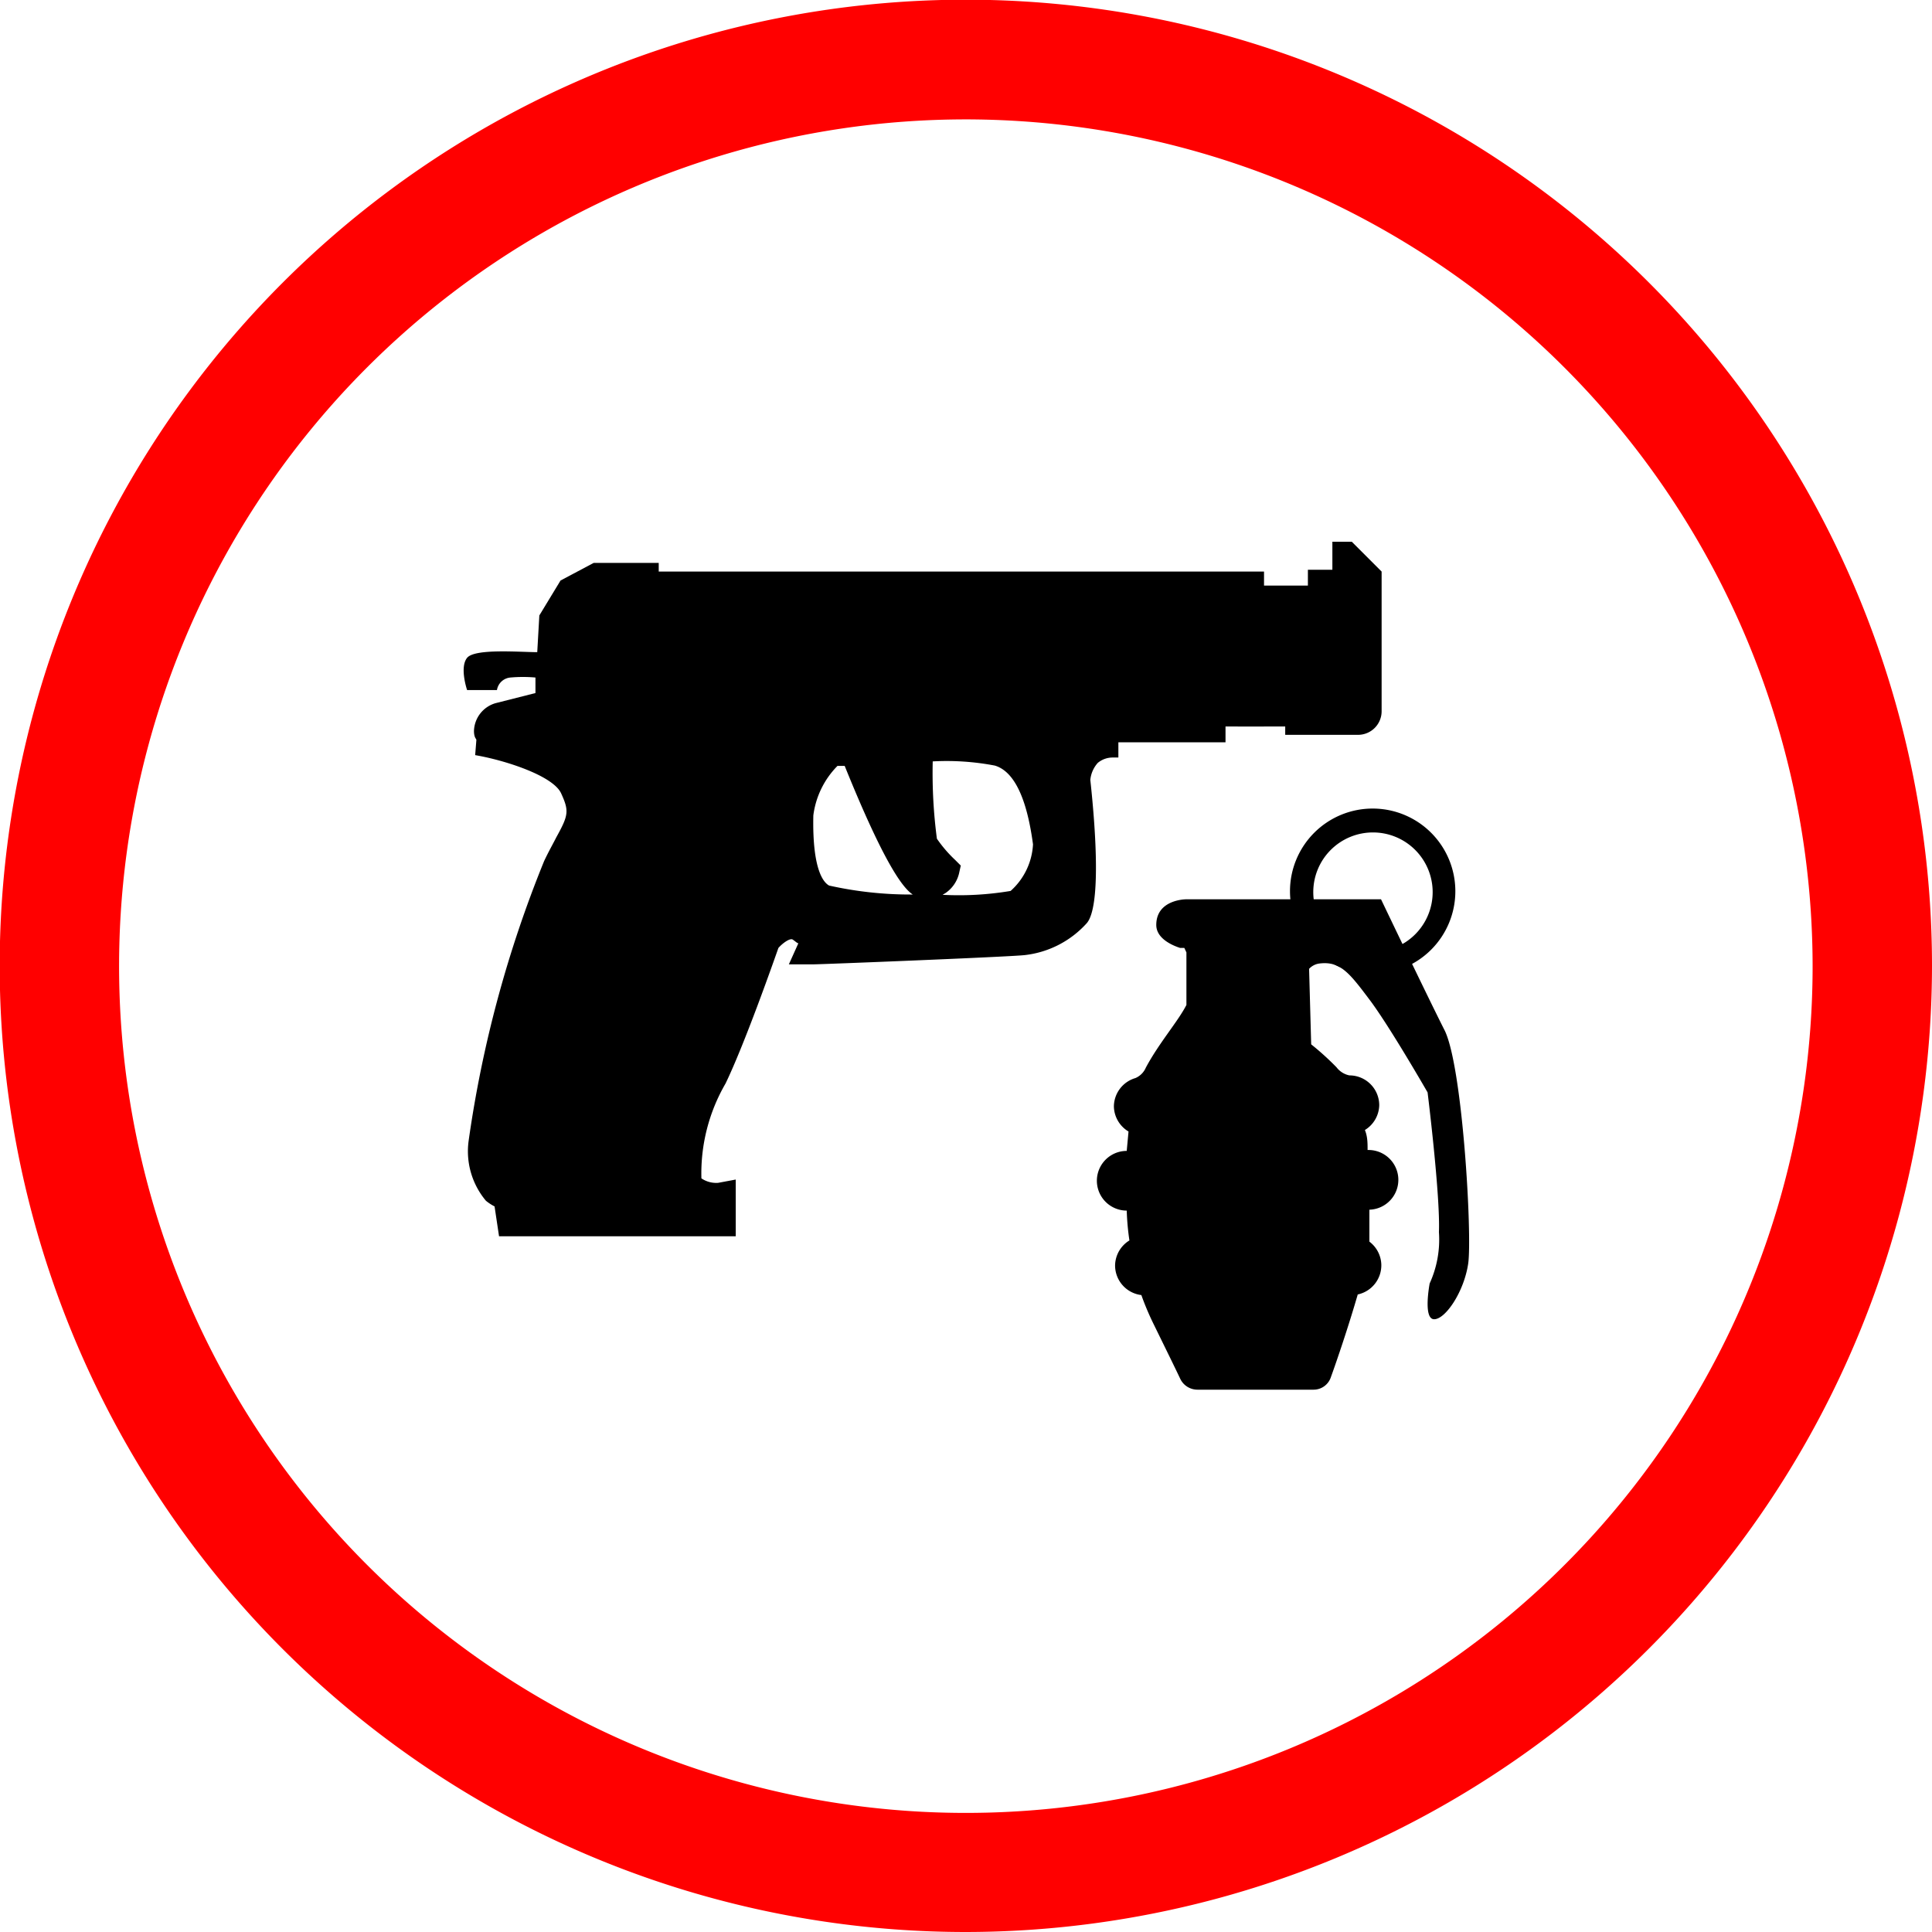
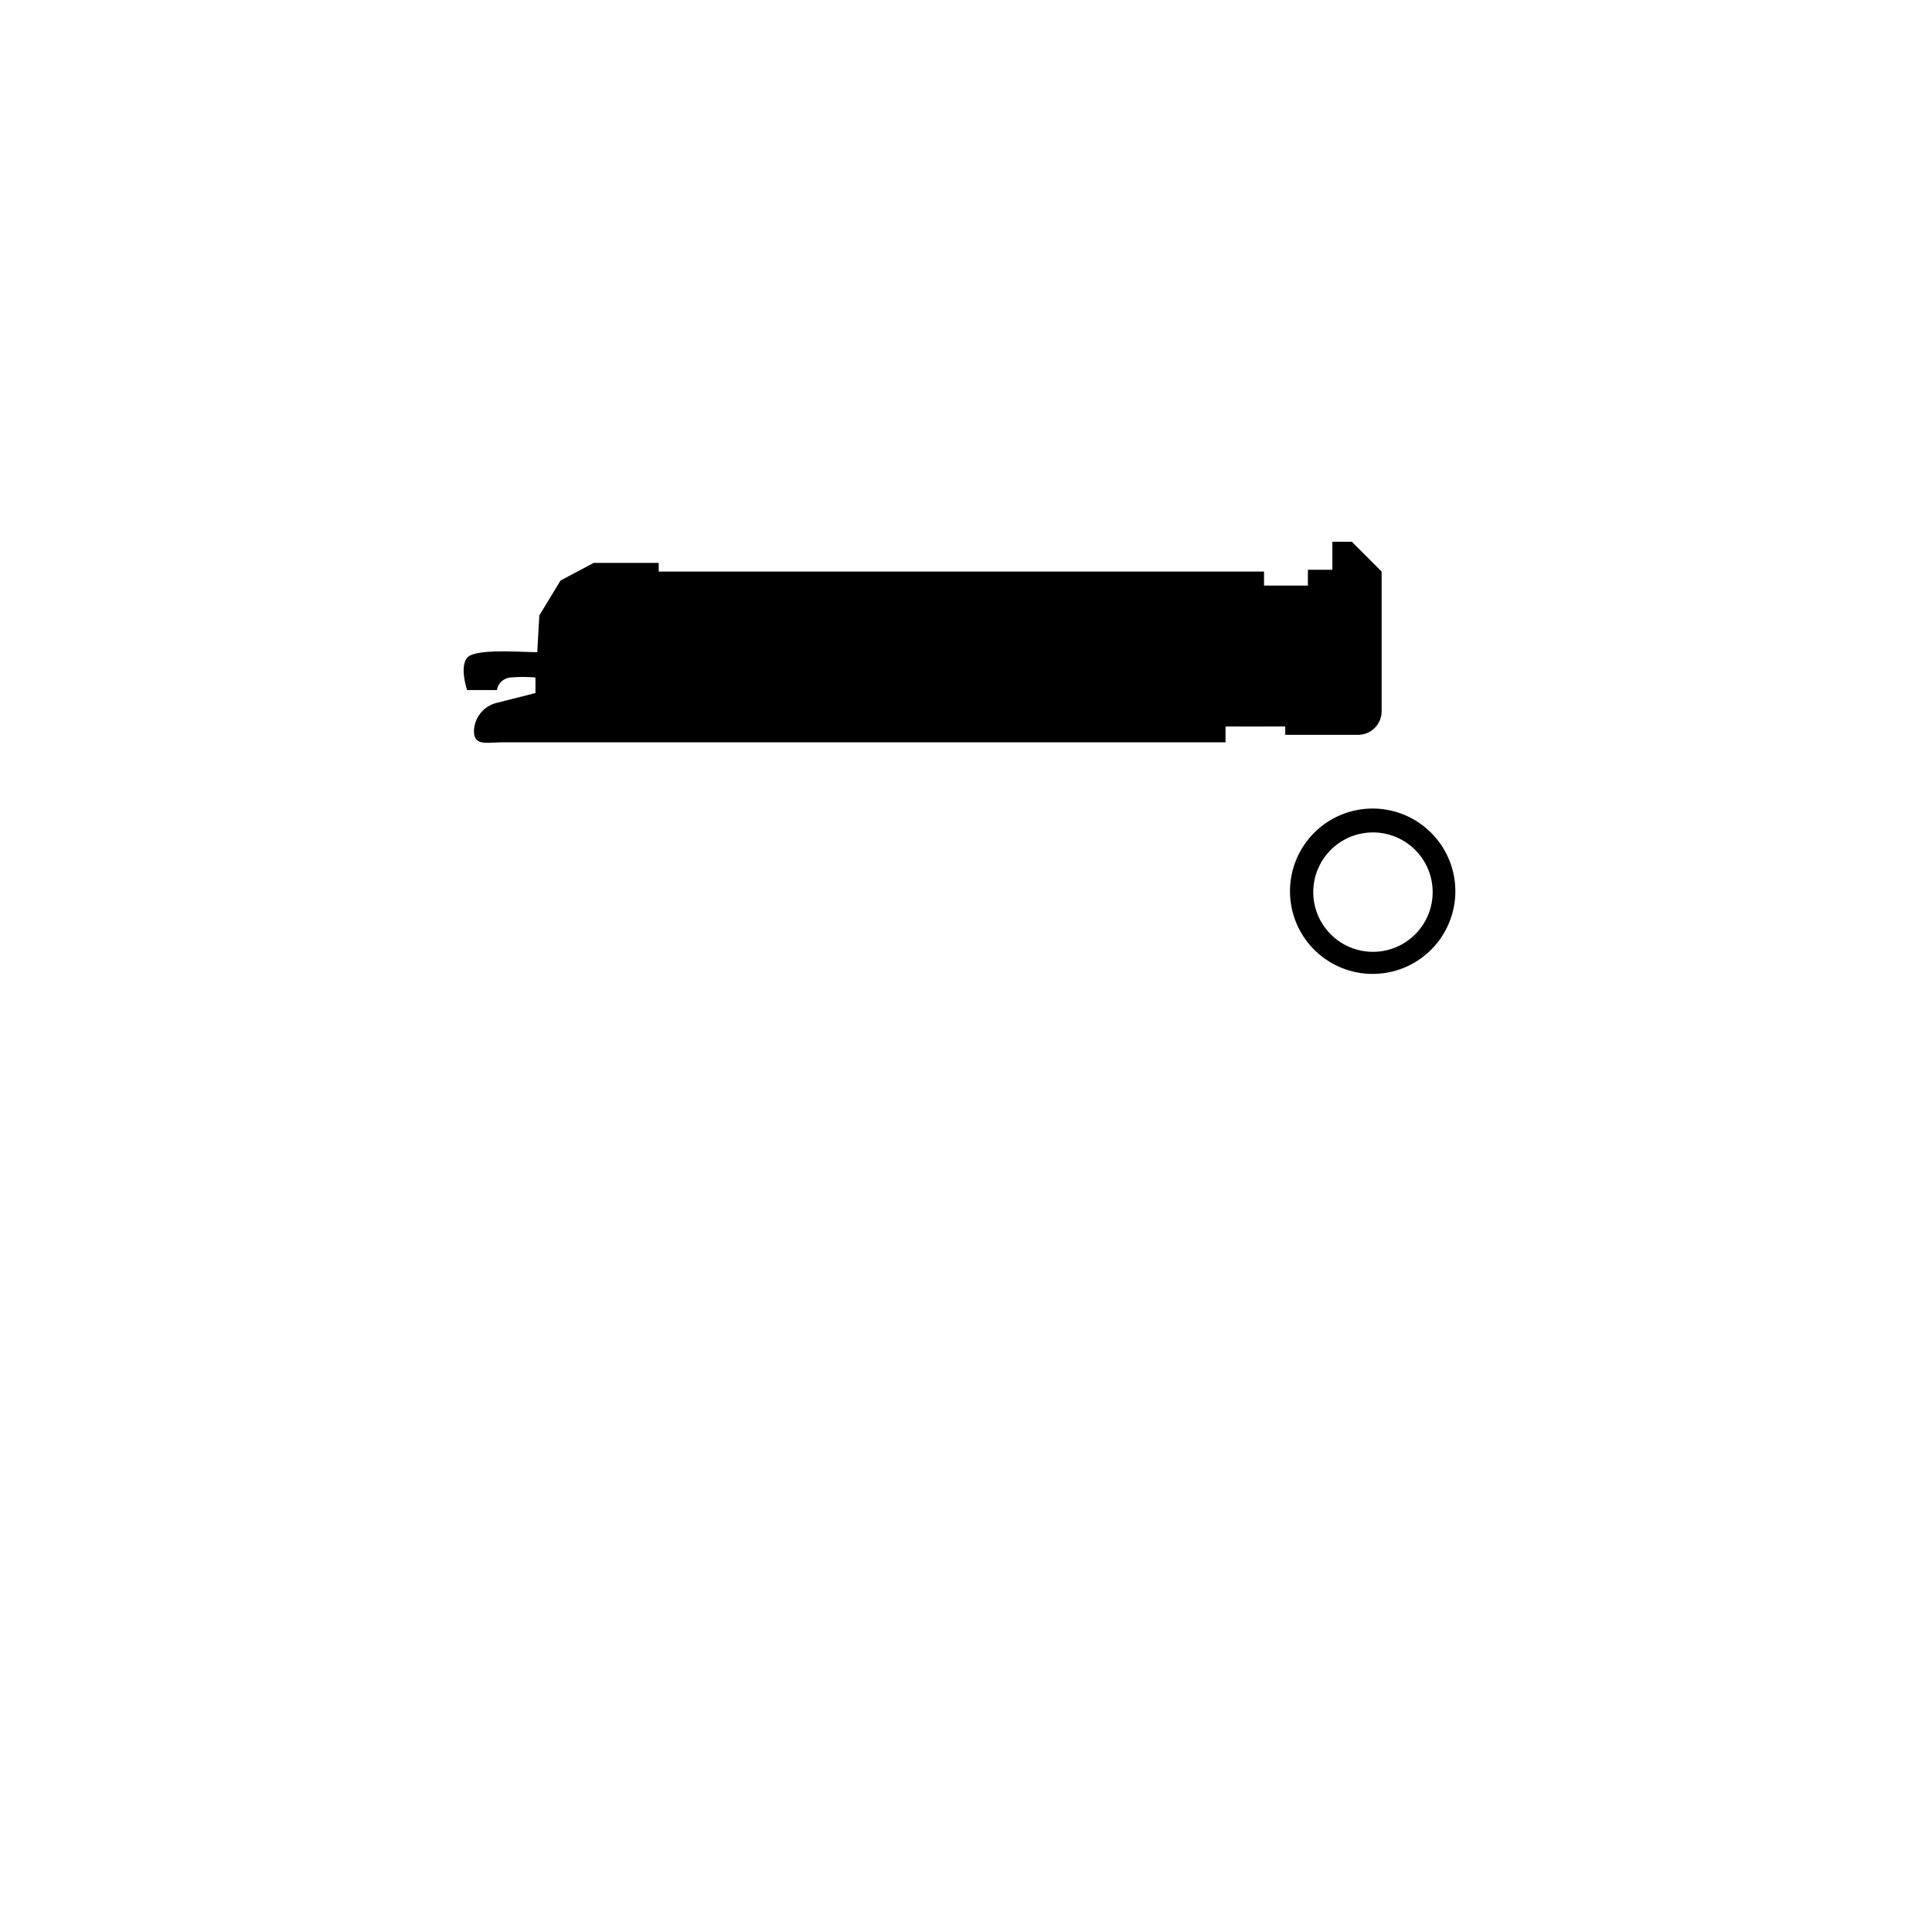
<svg xmlns="http://www.w3.org/2000/svg" viewBox="0 0 64.73 64.73">
  <defs>
    <style>.cls-1{fill:red;}</style>
  </defs>
  <g id="Ebene_2" data-name="Ebene 2">
    <g id="Ebene_2-2" data-name="Ebene 2">
      <path d="M42,19.62h1.82v-.53h.82v-.94h.65l1,1v4.68a.79.79,0,0,1-.79.79H43.06v-.28H41.47Z" />
-       <path d="M37.26,24.3H16l-.08,1c1,.17,2.61.69,2.88,1.28s.25.73-.16,1.47c-.11.22-.26.48-.41.8a39.49,39.49,0,0,0-2.53,9.38,2.58,2.58,0,0,0,.58,2,1.6,1.6,0,0,0,.29.19l.15,1h7.93l0-1.9-.59.11a.88.88,0,0,1-.56-.15,6,6,0,0,1,.81-3.18c.64-1.33,1.58-4,1.77-4.54.14-.16.39-.34.48-.28s.17.14.19.12l-.32.71.81,0c.27,0,6.55-.25,7.09-.31a3.29,3.29,0,0,0,2.09-1.08c.45-.56.31-2.95.11-4.79a1,1,0,0,1,.25-.57.78.78,0,0,1,.5-.18h.19l0-1Zm-3.4,5.55a10.47,10.47,0,0,1-2.28.13l.1-.06a1.11,1.11,0,0,0,.45-.65l.06-.27L32,28.81a4.35,4.35,0,0,1-.61-.71,16.83,16.83,0,0,1-.14-2.59,8.57,8.57,0,0,1,2.08.14c.64.19,1.07,1.07,1.28,2.64A2.25,2.25,0,0,1,33.86,29.85Zm-6.08-.18c-.17-.09-.57-.49-.53-2.35a2.88,2.88,0,0,1,.81-1.66l.24,0c1.33,3.29,1.95,4.09,2.28,4.31A12.47,12.47,0,0,1,27.78,29.67Z" />
      <path d="M22.07,19.15v-.29H19.89l-1.11.59-.71,1.17L18,21.85c-.57,0-2.09-.13-2.35.19s0,1.08,0,1.08h1a.5.5,0,0,1,.45-.42,4.76,4.76,0,0,1,.84,0l0,.52-1.34.34a1,1,0,0,0-.72.93c0,.52.43.38,1,.38H41.06v-.53h1.29V19.15Z" />
      <path d="M46,32.63a2.77,2.77,0,1,1,2.76-2.76A2.77,2.77,0,0,1,46,32.63Zm0-4.74a2,2,0,1,0,2,2A2,2,0,0,0,46,27.89Z" />
-       <path d="M48.38,34.48c-.58-1.15-2.11-4.35-2.11-4.35H39.74s-1,0-1,.86c0,.46.55.69.8.77l.14,0,.07.15v1.76c-.28.55-.91,1.26-1.36,2.1a.66.66,0,0,1-.35.35,1,1,0,0,0-.72.95,1,1,0,0,0,.49.84l-.06.65h0a1,1,0,0,0,0,2,8.64,8.64,0,0,0,.09,1,1,1,0,0,0-.48.83,1,1,0,0,0,.88,1,9.2,9.2,0,0,0,.39.93c.46.94.76,1.55.92,1.89a.64.64,0,0,0,.57.35H44a.61.61,0,0,0,.59-.42c.21-.58.59-1.7.9-2.77a1,1,0,0,0,.79-1,1,1,0,0,0-.4-.77c0-.1,0-.21,0-.29q0-.36,0-.78a1,1,0,0,0-.06-2c0-.23,0-.45-.09-.67a1,1,0,0,0,.48-.83,1,1,0,0,0-1-1,.72.72,0,0,1-.43-.27,9.25,9.25,0,0,0-.85-.77l-.07-2.53a.57.57,0,0,1,.36-.18c.69-.08,1,.33,1.67,1.22s1.94,3.1,1.94,3.1.43,3.46.38,4.68A3.54,3.54,0,0,1,47.9,43s-.23,1.2.15,1.2,1-.92,1.14-1.86S49,35.62,48.38,34.48Z" />
-       <path class="cls-1" d="M32.36,64.73A32.37,32.37,0,1,1,64.73,32.36,32.4,32.4,0,0,1,32.36,64.73ZM32.36,4A28.37,28.37,0,1,0,60.73,32.36,28.39,28.39,0,0,0,32.36,4Z" />
    </g>
  </g>
</svg>